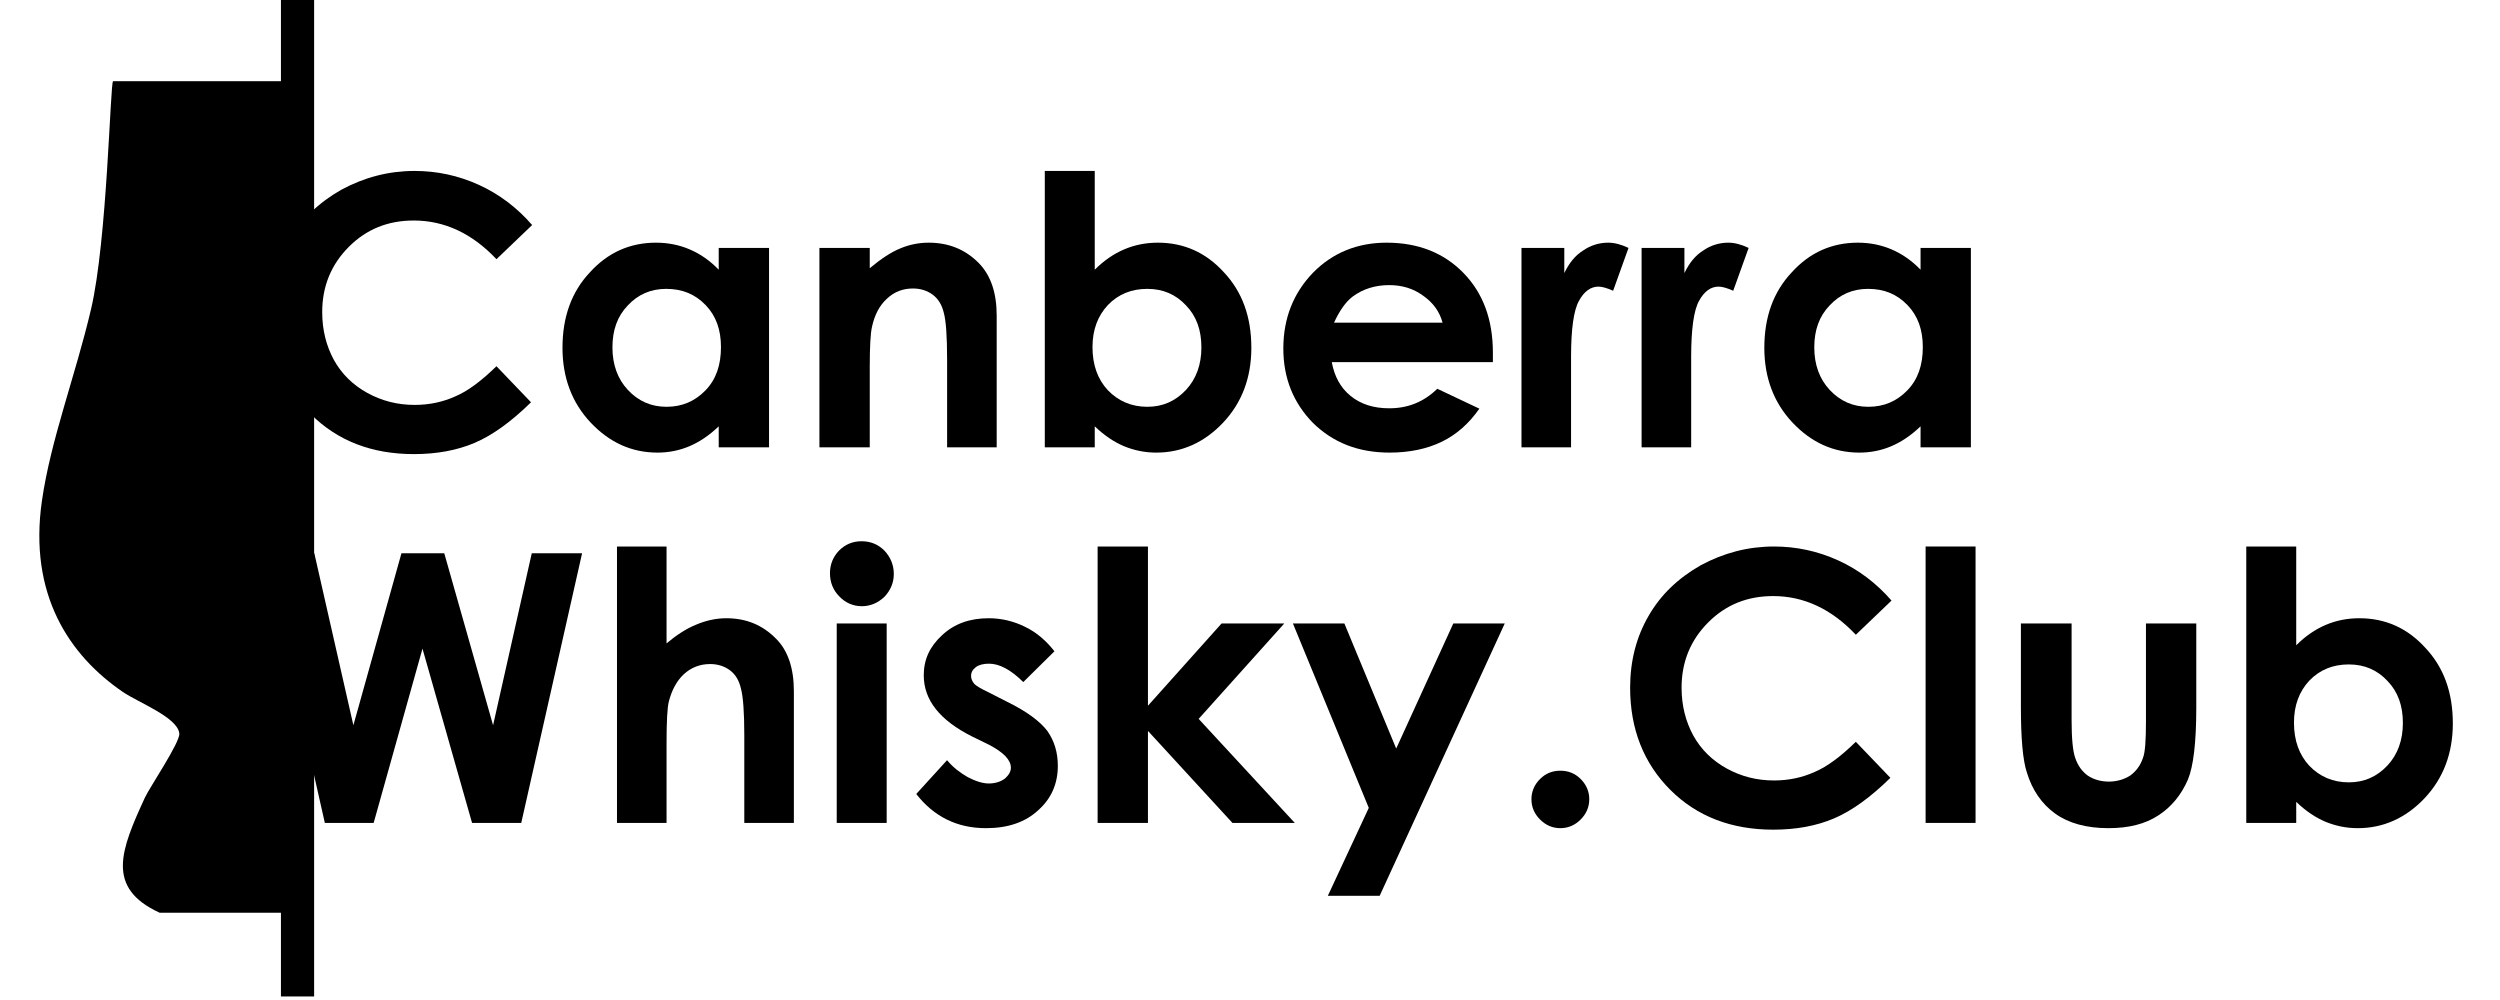
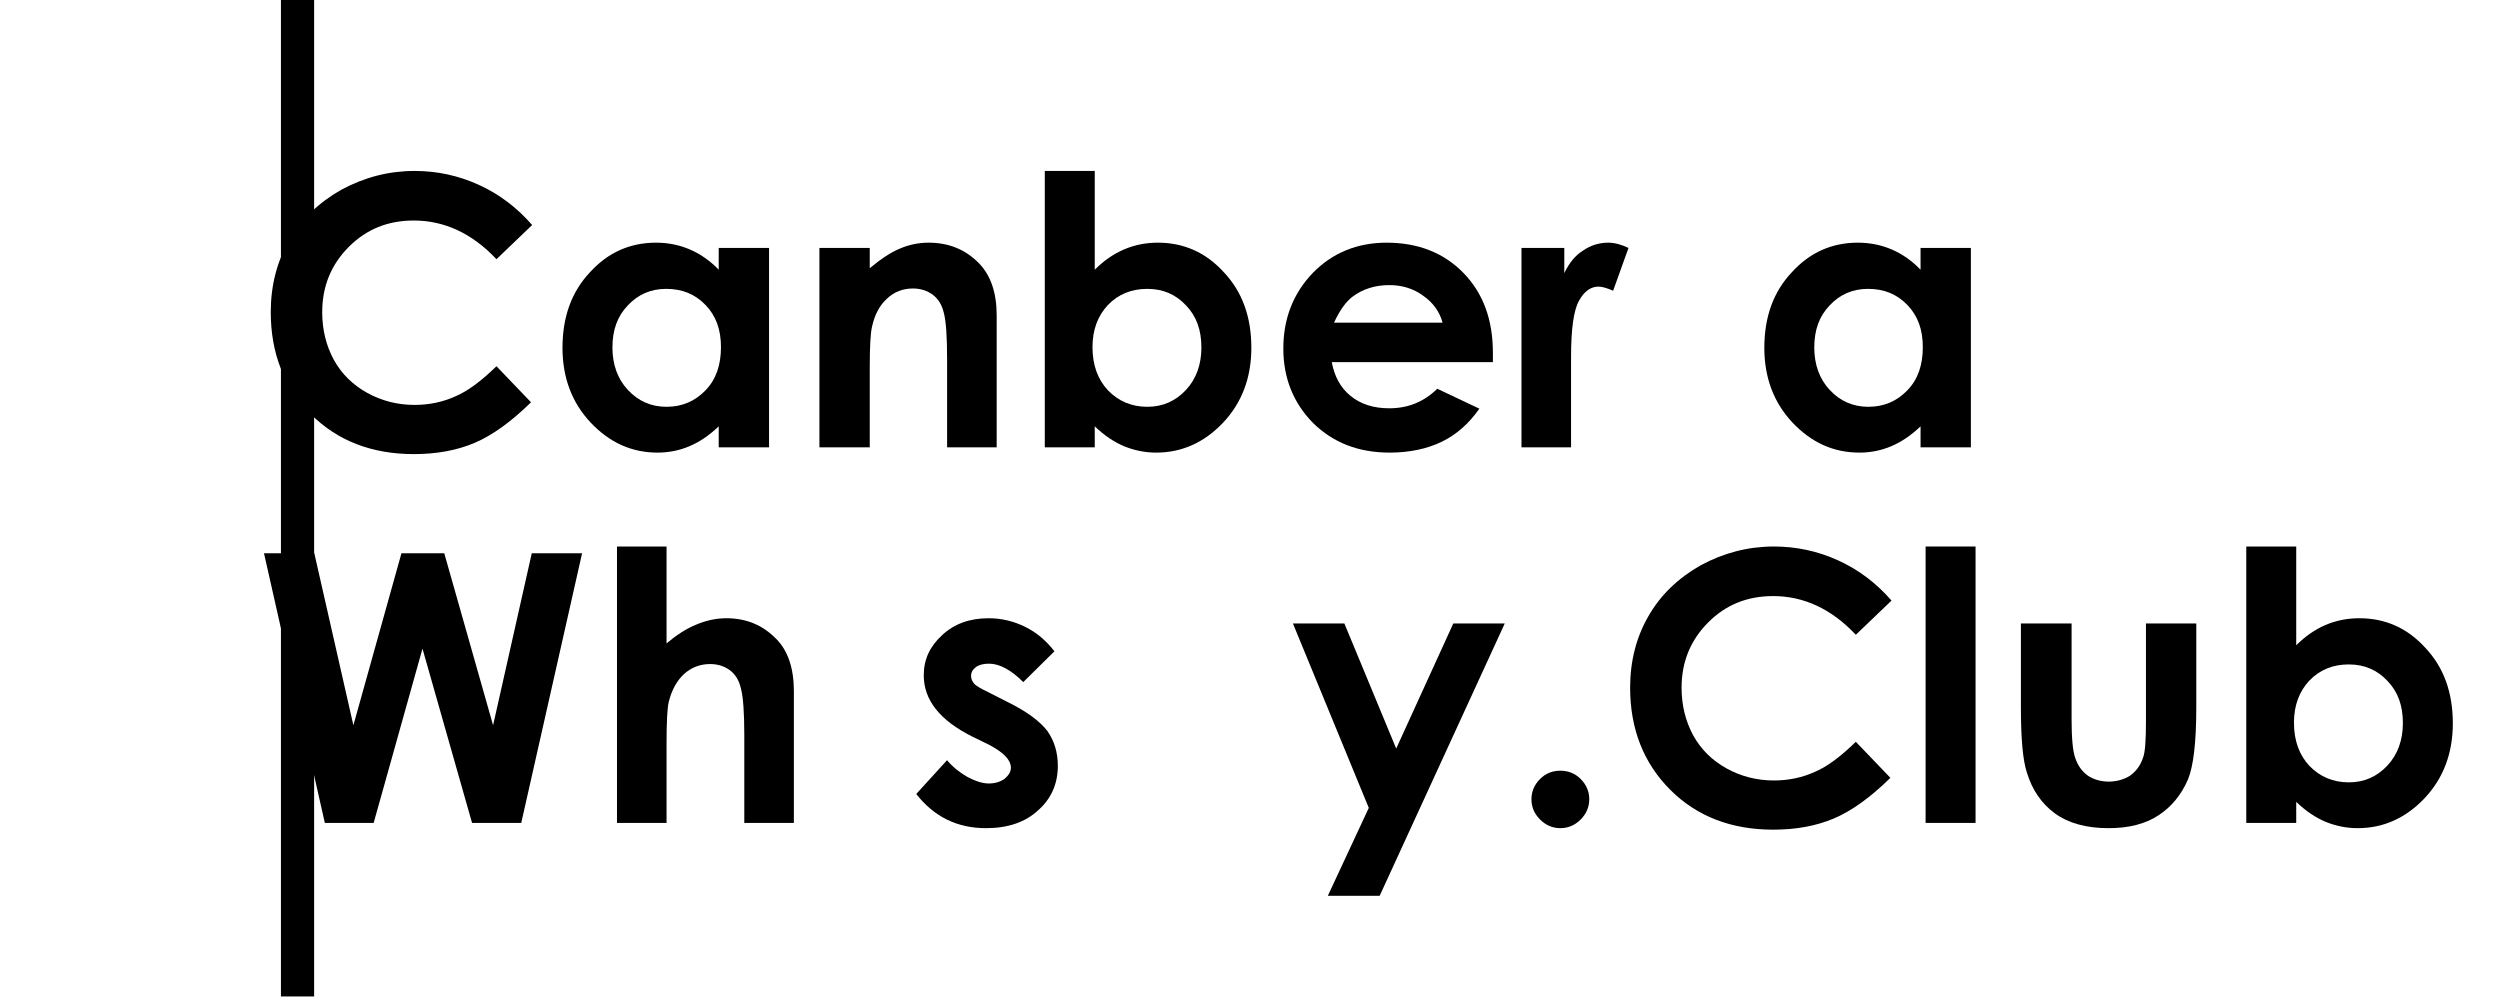
<svg xmlns="http://www.w3.org/2000/svg" width="100%" height="100%" viewBox="0 0 300 120" version="1.1" xml:space="preserve" style="fill-rule:evenodd;clip-rule:evenodd;stroke-linejoin:round;stroke-miterlimit:2;">
  <g transform="matrix(0.169,0,0,0.169,-86.312,-120)">
    <g transform="matrix(1,0,0,1,-226.477,-706.635)">
      <g transform="matrix(266.667,0,0,266.667,917.185,1734.34)">
        <path d="M0.742,-0.592L0.647,-0.501C0.582,-0.57 0.508,-0.604 0.427,-0.604C0.358,-0.604 0.301,-0.581 0.254,-0.534C0.207,-0.487 0.183,-0.429 0.183,-0.36C0.183,-0.312 0.194,-0.27 0.214,-0.233C0.235,-0.195 0.265,-0.166 0.303,-0.145C0.341,-0.124 0.383,-0.113 0.429,-0.113C0.469,-0.113 0.505,-0.121 0.538,-0.136C0.571,-0.15 0.607,-0.177 0.647,-0.216L0.739,-0.12C0.686,-0.068 0.636,-0.032 0.589,-0.012C0.542,0.008 0.488,0.018 0.427,0.018C0.316,0.018 0.224,-0.017 0.153,-0.088C0.082,-0.159 0.046,-0.25 0.046,-0.36C0.046,-0.432 0.063,-0.496 0.095,-0.551C0.127,-0.607 0.174,-0.652 0.234,-0.686C0.295,-0.719 0.36,-0.736 0.429,-0.736C0.488,-0.736 0.545,-0.724 0.6,-0.699C0.655,-0.674 0.702,-0.638 0.742,-0.592Z" style="fill-rule:nonzero;" />
      </g>
      <g transform="matrix(266.667,0,0,266.667,1125.13,1734.34)">
        <path d="M0.459,-0.531L0.593,-0.531L0.593,0L0.459,0L0.459,-0.056C0.433,-0.031 0.407,-0.014 0.381,-0.003C0.355,0.008 0.327,0.014 0.296,0.014C0.227,0.014 0.168,-0.013 0.118,-0.066C0.068,-0.119 0.043,-0.186 0.043,-0.265C0.043,-0.347 0.067,-0.414 0.116,-0.466C0.164,-0.519 0.223,-0.545 0.292,-0.545C0.324,-0.545 0.354,-0.539 0.382,-0.527C0.41,-0.515 0.436,-0.497 0.459,-0.473L0.459,-0.531ZM0.319,-0.422C0.278,-0.422 0.244,-0.407 0.217,-0.378C0.189,-0.349 0.176,-0.312 0.176,-0.266C0.176,-0.22 0.19,-0.182 0.217,-0.153C0.245,-0.123 0.279,-0.108 0.32,-0.108C0.362,-0.108 0.396,-0.123 0.424,-0.152C0.452,-0.181 0.465,-0.219 0.465,-0.267C0.465,-0.313 0.452,-0.35 0.424,-0.379C0.396,-0.408 0.362,-0.422 0.319,-0.422Z" style="fill-rule:nonzero;" />
      </g>
      <g transform="matrix(266.667,0,0,266.667,1301.17,1734.34)">
        <path d="M0.067,-0.531L0.201,-0.531L0.201,-0.477C0.231,-0.502 0.258,-0.52 0.283,-0.53C0.307,-0.54 0.332,-0.545 0.358,-0.545C0.411,-0.545 0.456,-0.527 0.492,-0.49C0.523,-0.458 0.539,-0.412 0.539,-0.351L0.539,0L0.407,0L0.407,-0.233C0.407,-0.296 0.404,-0.338 0.398,-0.359C0.393,-0.38 0.383,-0.396 0.368,-0.407C0.354,-0.417 0.337,-0.423 0.316,-0.423C0.289,-0.423 0.266,-0.414 0.247,-0.396C0.227,-0.378 0.214,-0.353 0.207,-0.321C0.203,-0.304 0.201,-0.268 0.201,-0.213L0.201,0L0.067,0L0.067,-0.531Z" style="fill-rule:nonzero;" />
      </g>
      <g transform="matrix(266.667,0,0,266.667,1461.2,1734.34)">
        <path d="M0.2,-0.736L0.2,-0.473C0.224,-0.497 0.25,-0.515 0.278,-0.527C0.306,-0.539 0.336,-0.545 0.368,-0.545C0.437,-0.545 0.496,-0.519 0.544,-0.466C0.593,-0.414 0.617,-0.347 0.617,-0.265C0.617,-0.186 0.592,-0.119 0.542,-0.066C0.492,-0.013 0.432,0.014 0.364,0.014C0.333,0.014 0.305,0.008 0.278,-0.003C0.252,-0.014 0.226,-0.031 0.2,-0.056L0.2,0L0.067,0L0.067,-0.736L0.2,-0.736ZM0.34,-0.422C0.298,-0.422 0.263,-0.408 0.235,-0.379C0.208,-0.35 0.194,-0.313 0.194,-0.267C0.194,-0.219 0.208,-0.181 0.235,-0.152C0.263,-0.123 0.298,-0.108 0.34,-0.108C0.381,-0.108 0.415,-0.123 0.443,-0.153C0.47,-0.182 0.484,-0.22 0.484,-0.266C0.484,-0.312 0.471,-0.349 0.443,-0.378C0.416,-0.407 0.382,-0.422 0.34,-0.422Z" style="fill-rule:nonzero;" />
      </g>
      <g transform="matrix(266.667,0,0,266.667,1637.24,1734.34)">
        <path d="M0.6,-0.227L0.171,-0.227C0.178,-0.189 0.194,-0.159 0.221,-0.137C0.248,-0.115 0.282,-0.104 0.324,-0.104C0.374,-0.104 0.416,-0.121 0.452,-0.156L0.564,-0.103C0.536,-0.063 0.503,-0.034 0.464,-0.015C0.425,0.004 0.378,0.014 0.325,0.014C0.241,0.014 0.174,-0.013 0.121,-0.065C0.069,-0.118 0.042,-0.184 0.042,-0.263C0.042,-0.344 0.069,-0.411 0.121,-0.465C0.173,-0.518 0.239,-0.545 0.317,-0.545C0.401,-0.545 0.469,-0.518 0.521,-0.465C0.574,-0.411 0.6,-0.34 0.6,-0.252L0.6,-0.227ZM0.466,-0.332C0.458,-0.362 0.44,-0.386 0.414,-0.404C0.388,-0.423 0.358,-0.432 0.324,-0.432C0.287,-0.432 0.254,-0.422 0.226,-0.401C0.209,-0.388 0.192,-0.365 0.177,-0.332L0.466,-0.332Z" style="fill-rule:nonzero;" />
      </g>
      <g transform="matrix(266.667,0,0,266.667,1807.94,1734.34)">
        <path d="M0.036,-0.531L0.15,-0.531L0.15,-0.464C0.163,-0.491 0.179,-0.511 0.2,-0.524C0.22,-0.538 0.243,-0.545 0.267,-0.545C0.284,-0.545 0.302,-0.54 0.321,-0.531L0.28,-0.417C0.264,-0.424 0.251,-0.428 0.241,-0.428C0.221,-0.428 0.203,-0.416 0.189,-0.39C0.175,-0.365 0.168,-0.315 0.168,-0.241L0.168,-0.215L0.168,0L0.036,0L0.036,-0.531Z" style="fill-rule:nonzero;" />
      </g>
      <g transform="matrix(266.667,0,0,266.667,1893.23,1734.34)">
-         <path d="M0.036,-0.531L0.15,-0.531L0.15,-0.464C0.163,-0.491 0.179,-0.511 0.2,-0.524C0.22,-0.538 0.243,-0.545 0.267,-0.545C0.284,-0.545 0.302,-0.54 0.321,-0.531L0.28,-0.417C0.264,-0.424 0.251,-0.428 0.241,-0.428C0.221,-0.428 0.203,-0.416 0.189,-0.39C0.175,-0.365 0.168,-0.315 0.168,-0.241L0.168,-0.215L0.168,0L0.036,0L0.036,-0.531Z" style="fill-rule:nonzero;" />
-       </g>
+         </g>
      <g transform="matrix(266.667,0,0,266.667,1978.51,1734.34)">
        <path d="M0.459,-0.531L0.593,-0.531L0.593,0L0.459,0L0.459,-0.056C0.433,-0.031 0.407,-0.014 0.381,-0.003C0.355,0.008 0.327,0.014 0.296,0.014C0.227,0.014 0.168,-0.013 0.118,-0.066C0.068,-0.119 0.043,-0.186 0.043,-0.265C0.043,-0.347 0.067,-0.414 0.116,-0.466C0.164,-0.519 0.223,-0.545 0.292,-0.545C0.324,-0.545 0.354,-0.539 0.382,-0.527C0.41,-0.515 0.436,-0.497 0.459,-0.473L0.459,-0.531ZM0.319,-0.422C0.278,-0.422 0.244,-0.407 0.217,-0.378C0.189,-0.349 0.176,-0.312 0.176,-0.266C0.176,-0.22 0.19,-0.182 0.217,-0.153C0.245,-0.123 0.279,-0.108 0.32,-0.108C0.362,-0.108 0.396,-0.123 0.424,-0.152C0.452,-0.181 0.465,-0.219 0.465,-0.267C0.465,-0.313 0.452,-0.35 0.424,-0.379C0.396,-0.408 0.362,-0.422 0.319,-0.422Z" style="fill-rule:nonzero;" />
      </g>
      <g transform="matrix(266.667,0,0,266.667,917.185,2001.01)">
        <path d="M0.028,-0.718L0.162,-0.718L0.266,-0.26L0.394,-0.718L0.508,-0.718L0.638,-0.26L0.741,-0.718L0.875,-0.718L0.713,0L0.582,0L0.45,-0.464L0.32,0L0.19,0L0.028,-0.718Z" style="fill-rule:nonzero;" />
      </g>
      <g transform="matrix(266.667,0,0,266.667,1157.16,2001.01)">
        <path d="M0.068,-0.736L0.2,-0.736L0.2,-0.478C0.226,-0.5 0.252,-0.517 0.279,-0.528C0.305,-0.539 0.332,-0.545 0.359,-0.545C0.412,-0.545 0.456,-0.527 0.492,-0.49C0.523,-0.459 0.539,-0.412 0.539,-0.351L0.539,0L0.407,0L0.407,-0.233C0.407,-0.294 0.404,-0.336 0.398,-0.358C0.393,-0.38 0.383,-0.396 0.368,-0.407C0.354,-0.417 0.337,-0.423 0.316,-0.423C0.289,-0.423 0.266,-0.414 0.246,-0.396C0.227,-0.378 0.214,-0.354 0.206,-0.323C0.202,-0.307 0.2,-0.27 0.2,-0.213L0.2,0L0.068,0L0.068,-0.736Z" style="fill-rule:nonzero;" />
      </g>
      <g transform="matrix(266.667,0,0,266.667,1317.19,2001.01)">
-         <path d="M0.119,-0.75C0.143,-0.75 0.163,-0.742 0.18,-0.725C0.196,-0.708 0.205,-0.687 0.205,-0.663C0.205,-0.639 0.196,-0.619 0.18,-0.602C0.163,-0.586 0.143,-0.577 0.12,-0.577C0.097,-0.577 0.076,-0.586 0.06,-0.603C0.043,-0.62 0.035,-0.641 0.035,-0.665C0.035,-0.688 0.043,-0.708 0.059,-0.725C0.076,-0.742 0.096,-0.75 0.119,-0.75ZM0.053,-0.531L0.186,-0.531L0.186,0L0.053,0L0.053,-0.531Z" style="fill-rule:nonzero;" />
-       </g>
+         </g>
      <g transform="matrix(266.667,0,0,266.667,1381.12,2001.01)">
        <path d="M0.393,-0.457L0.31,-0.375C0.277,-0.408 0.246,-0.424 0.219,-0.424C0.204,-0.424 0.192,-0.421 0.184,-0.415C0.175,-0.408 0.171,-0.401 0.171,-0.391C0.171,-0.384 0.174,-0.377 0.179,-0.371C0.184,-0.365 0.198,-0.357 0.219,-0.347L0.268,-0.322C0.319,-0.297 0.354,-0.271 0.374,-0.245C0.393,-0.218 0.402,-0.187 0.402,-0.152C0.402,-0.105 0.385,-0.065 0.35,-0.034C0.316,-0.002 0.269,0.014 0.211,0.014C0.133,0.014 0.072,-0.017 0.025,-0.077L0.107,-0.167C0.123,-0.148 0.141,-0.134 0.162,-0.122C0.183,-0.111 0.202,-0.105 0.218,-0.105C0.236,-0.105 0.25,-0.11 0.261,-0.118C0.271,-0.127 0.277,-0.136 0.277,-0.147C0.277,-0.168 0.257,-0.188 0.219,-0.208L0.174,-0.23C0.088,-0.273 0.045,-0.327 0.045,-0.393C0.045,-0.435 0.061,-0.47 0.094,-0.5C0.126,-0.53 0.167,-0.545 0.218,-0.545C0.252,-0.545 0.285,-0.537 0.315,-0.522C0.346,-0.507 0.371,-0.485 0.393,-0.457Z" style="fill-rule:nonzero;" />
      </g>
      <g transform="matrix(266.667,0,0,266.667,1498.44,2001.01)">
-         <path d="M0.068,-0.736L0.202,-0.736L0.202,-0.312L0.398,-0.531L0.565,-0.531L0.337,-0.277L0.593,0L0.427,0L0.202,-0.245L0.202,0L0.068,0L0.068,-0.736Z" style="fill-rule:nonzero;" />
-       </g>
+         </g>
      <g transform="matrix(266.667,0,0,266.667,1653.12,2001.01)">
        <path d="M0.008,-0.531L0.145,-0.531L0.283,-0.198L0.435,-0.531L0.572,-0.531L0.239,0.194L0.101,0.194L0.21,-0.04L0.008,-0.531Z" style="fill-rule:nonzero;" />
      </g>
      <g transform="matrix(266.667,0,0,266.667,1807.81,2001.01)">
        <path d="M0.14,-0.139C0.161,-0.139 0.179,-0.132 0.194,-0.117C0.209,-0.102 0.217,-0.084 0.217,-0.063C0.217,-0.042 0.209,-0.024 0.194,-0.009C0.179,0.006 0.161,0.014 0.14,0.014C0.119,0.014 0.101,0.006 0.086,-0.009C0.071,-0.024 0.063,-0.042 0.063,-0.063C0.063,-0.084 0.071,-0.102 0.086,-0.117C0.101,-0.132 0.119,-0.139 0.14,-0.139Z" style="fill-rule:nonzero;" />
      </g>
      <g transform="matrix(266.667,0,0,266.667,1882.42,2001.01)">
        <path d="M0.742,-0.592L0.647,-0.501C0.582,-0.57 0.508,-0.604 0.427,-0.604C0.358,-0.604 0.301,-0.581 0.254,-0.534C0.207,-0.487 0.183,-0.429 0.183,-0.36C0.183,-0.312 0.194,-0.27 0.214,-0.233C0.235,-0.195 0.265,-0.166 0.303,-0.145C0.341,-0.124 0.383,-0.113 0.429,-0.113C0.469,-0.113 0.505,-0.121 0.538,-0.136C0.571,-0.15 0.607,-0.177 0.647,-0.216L0.739,-0.12C0.686,-0.068 0.636,-0.032 0.589,-0.012C0.542,0.008 0.488,0.018 0.427,0.018C0.316,0.018 0.224,-0.017 0.153,-0.088C0.082,-0.159 0.046,-0.25 0.046,-0.36C0.046,-0.432 0.063,-0.496 0.095,-0.551C0.127,-0.607 0.174,-0.652 0.234,-0.686C0.295,-0.719 0.36,-0.736 0.429,-0.736C0.488,-0.736 0.545,-0.724 0.6,-0.699C0.655,-0.674 0.702,-0.638 0.742,-0.592Z" style="fill-rule:nonzero;" />
      </g>
      <g transform="matrix(266.667,0,0,266.667,2090.36,2001.01)">
        <rect x="0.053" y="-0.736" width="0.133" height="0.736" style="fill-rule:nonzero;" />
      </g>
      <g transform="matrix(266.667,0,0,266.667,2154.29,2001.01)">
        <path d="M0.067,-0.531L0.202,-0.531L0.202,-0.275C0.202,-0.226 0.205,-0.191 0.212,-0.172C0.219,-0.152 0.23,-0.137 0.245,-0.126C0.26,-0.116 0.279,-0.11 0.301,-0.11C0.323,-0.11 0.342,-0.116 0.358,-0.126C0.373,-0.137 0.385,-0.152 0.392,-0.173C0.398,-0.188 0.4,-0.221 0.4,-0.271L0.4,-0.531L0.534,-0.531L0.534,-0.306C0.534,-0.213 0.526,-0.15 0.512,-0.116C0.494,-0.074 0.467,-0.042 0.433,-0.02C0.398,0.003 0.354,0.014 0.3,0.014C0.242,0.014 0.194,0.001 0.158,-0.025C0.122,-0.051 0.097,-0.088 0.083,-0.134C0.072,-0.167 0.067,-0.225 0.067,-0.31L0.067,-0.531Z" style="fill-rule:nonzero;" />
      </g>
      <g transform="matrix(266.667,0,0,266.667,2314.32,2001.01)">
        <path d="M0.2,-0.736L0.2,-0.473C0.224,-0.497 0.25,-0.515 0.278,-0.527C0.306,-0.539 0.336,-0.545 0.368,-0.545C0.437,-0.545 0.496,-0.519 0.544,-0.466C0.593,-0.414 0.617,-0.347 0.617,-0.265C0.617,-0.186 0.592,-0.119 0.542,-0.066C0.492,-0.013 0.432,0.014 0.364,0.014C0.333,0.014 0.305,0.008 0.278,-0.003C0.252,-0.014 0.226,-0.031 0.2,-0.056L0.2,0L0.067,0L0.067,-0.736L0.2,-0.736ZM0.34,-0.422C0.298,-0.422 0.263,-0.408 0.235,-0.379C0.208,-0.35 0.194,-0.313 0.194,-0.267C0.194,-0.219 0.208,-0.181 0.235,-0.152C0.263,-0.123 0.298,-0.108 0.34,-0.108C0.381,-0.108 0.415,-0.123 0.443,-0.153C0.47,-0.182 0.484,-0.22 0.484,-0.266C0.484,-0.312 0.471,-0.349 0.443,-0.378C0.416,-0.407 0.382,-0.422 0.34,-0.422Z" style="fill-rule:nonzero;" />
      </g>
    </g>
    <g>
      <g>
        <clipPath id="_clip1">
-           <rect x="531.496" y="767.717" width="188.976" height="590.551" />
-         </clipPath>
+           </clipPath>
        <g clip-path="url(#_clip1)">
          <g transform="matrix(1.742,0,0,1.742,498.629,727.65)">
-             <path d="M53.037,22.997L189.02,22.997C189.482,55.555 190.709,85.141 197.019,113.986C203.052,141.569 213.272,167.919 217.016,192.976C222.586,230.246 206.605,256.524 184.02,271.966C178.164,275.971 161.87,282.483 161.023,287.964C160.417,291.894 172.392,309.247 175.022,314.961C184.589,335.749 191.736,351.015 169.022,361.955L72.035,361.955C49.88,351.768 56.179,336.378 66.035,314.961C67.896,310.918 80.291,292.565 80.034,288.964C79.565,282.402 63.284,276.237 57.036,271.966C35.291,257.098 18.503,232.387 24.04,193.976C27.631,169.07 37.583,143.412 44.038,115.986C50.683,87.749 51.872,23.165 53.037,22.997Z" />
-           </g>
+             </g>
        </g>
      </g>
      <g transform="matrix(1.72107e-15,-28.107,0.028,1.71892e-18,691.585,30385.8)">
        <rect x="1030.64" y="664.989" width="25.213" height="841.479" />
      </g>
    </g>
  </g>
</svg>